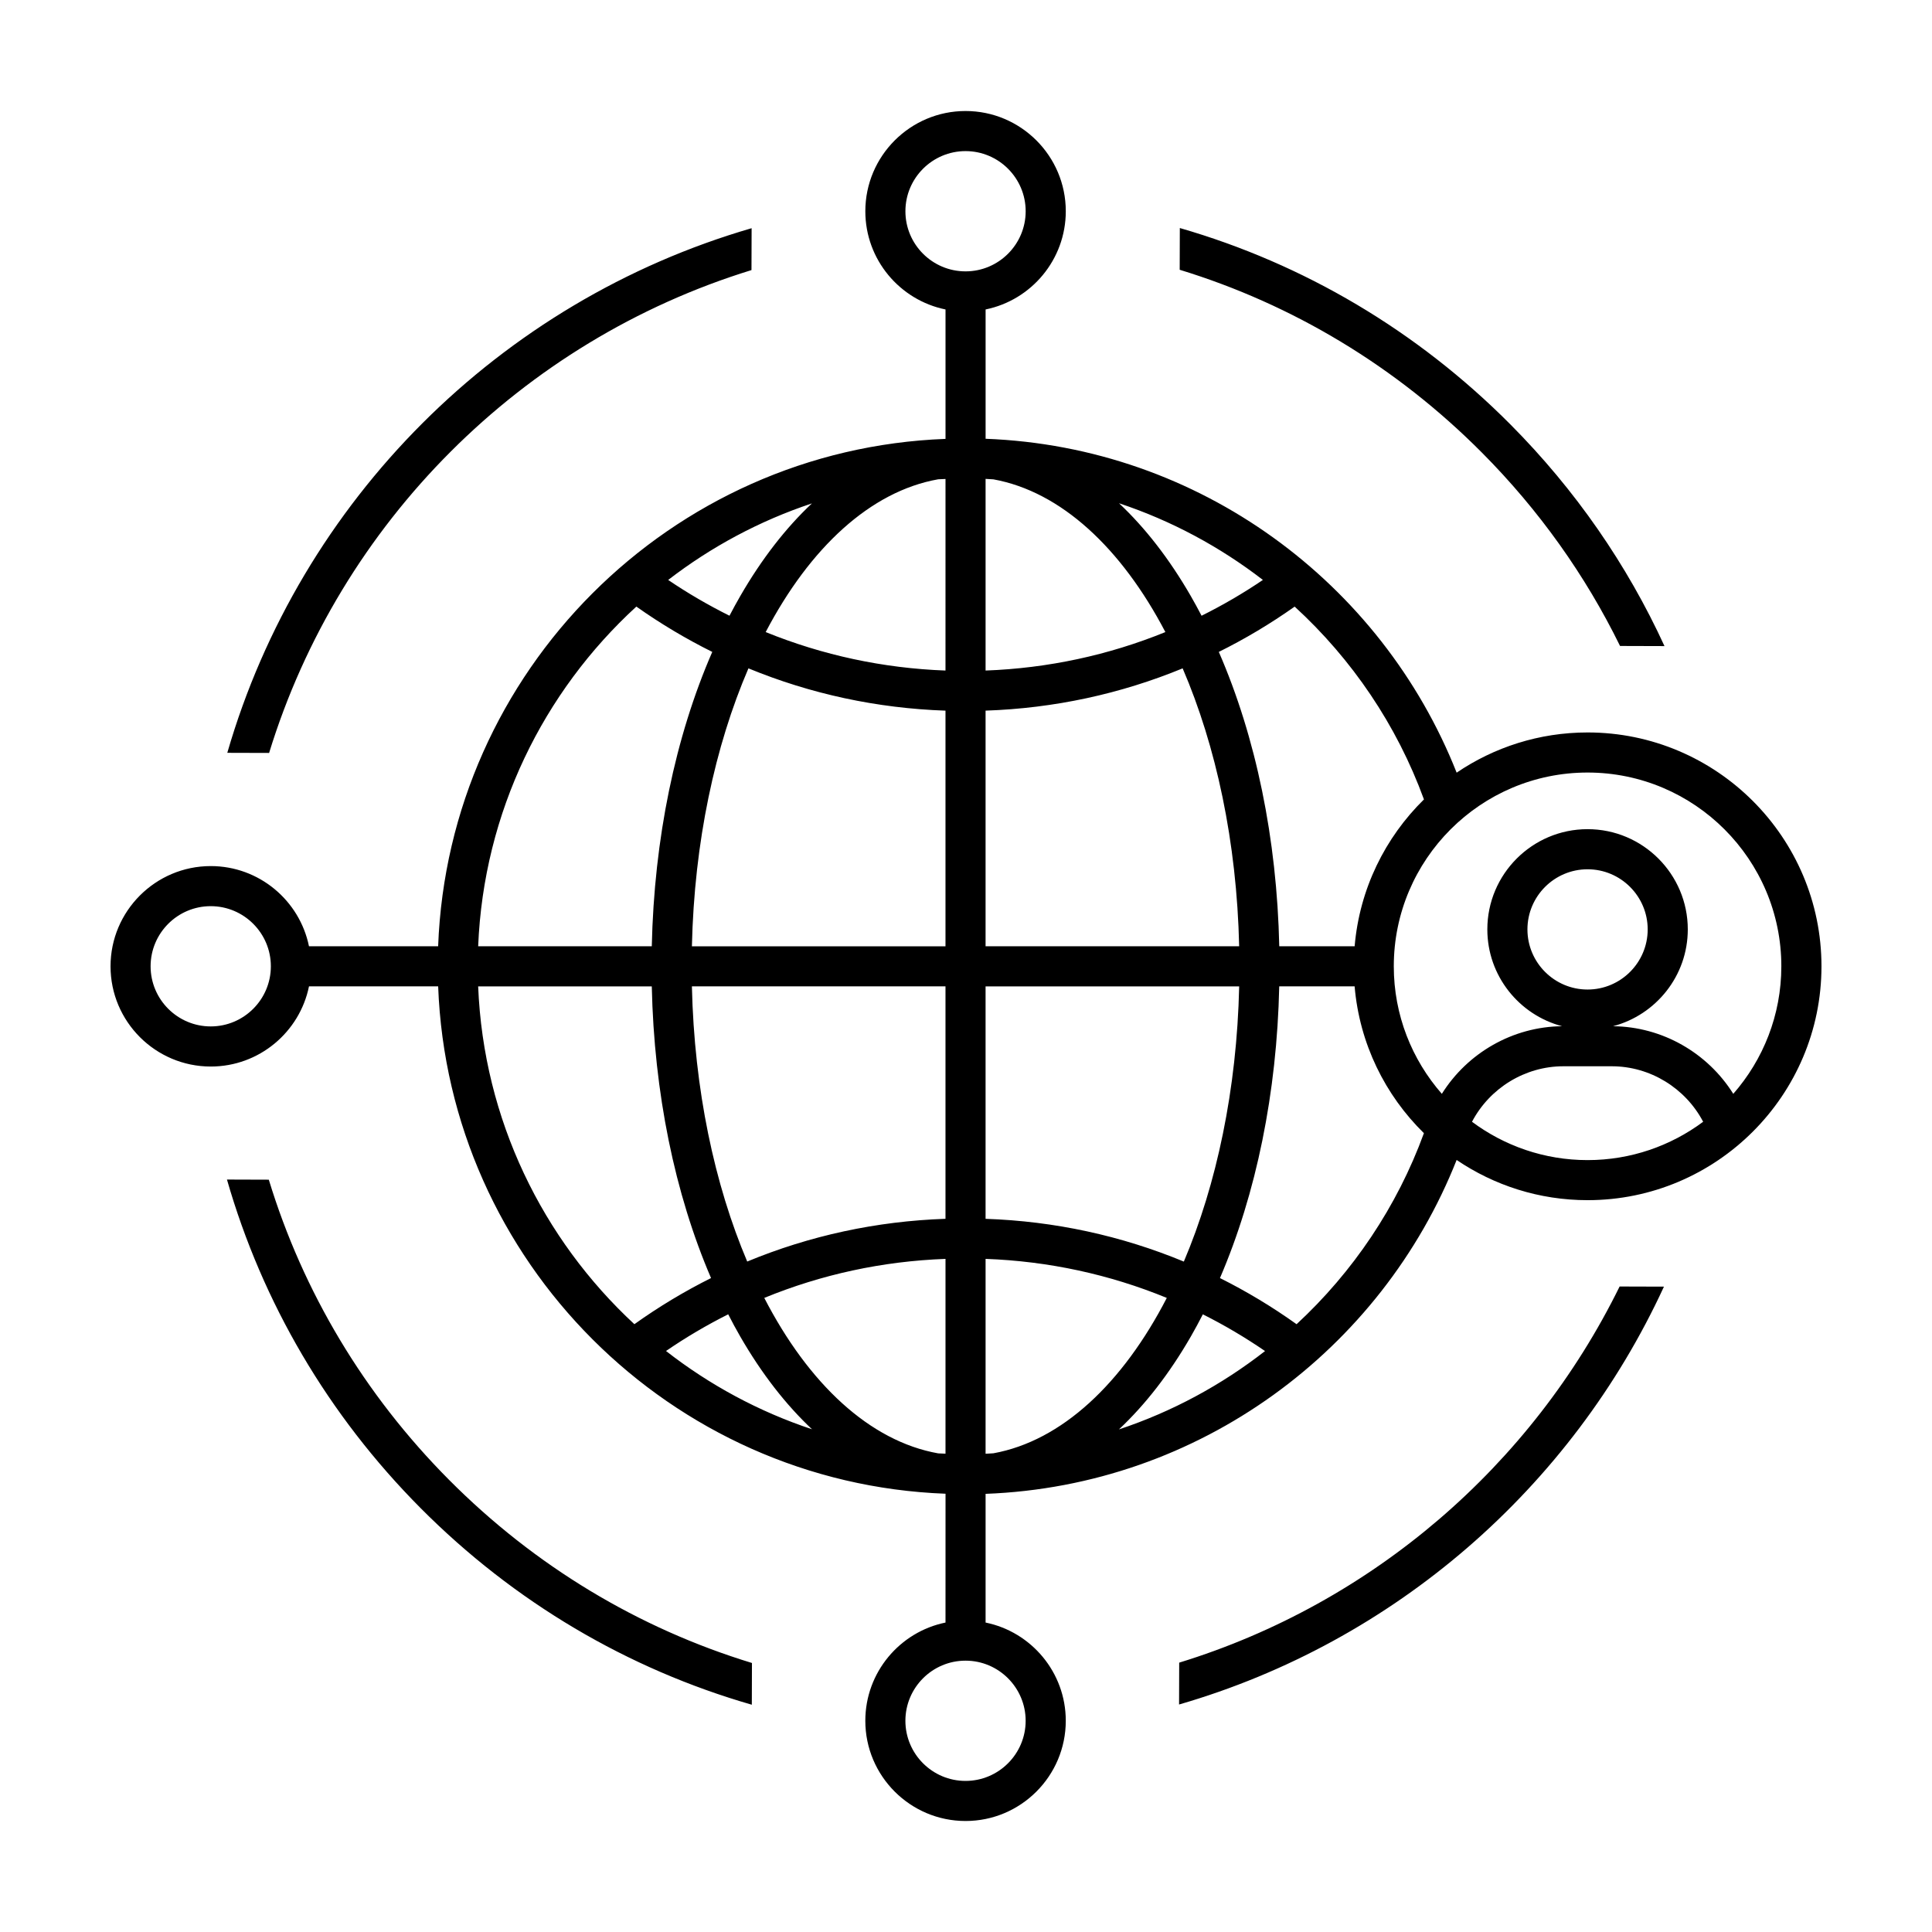
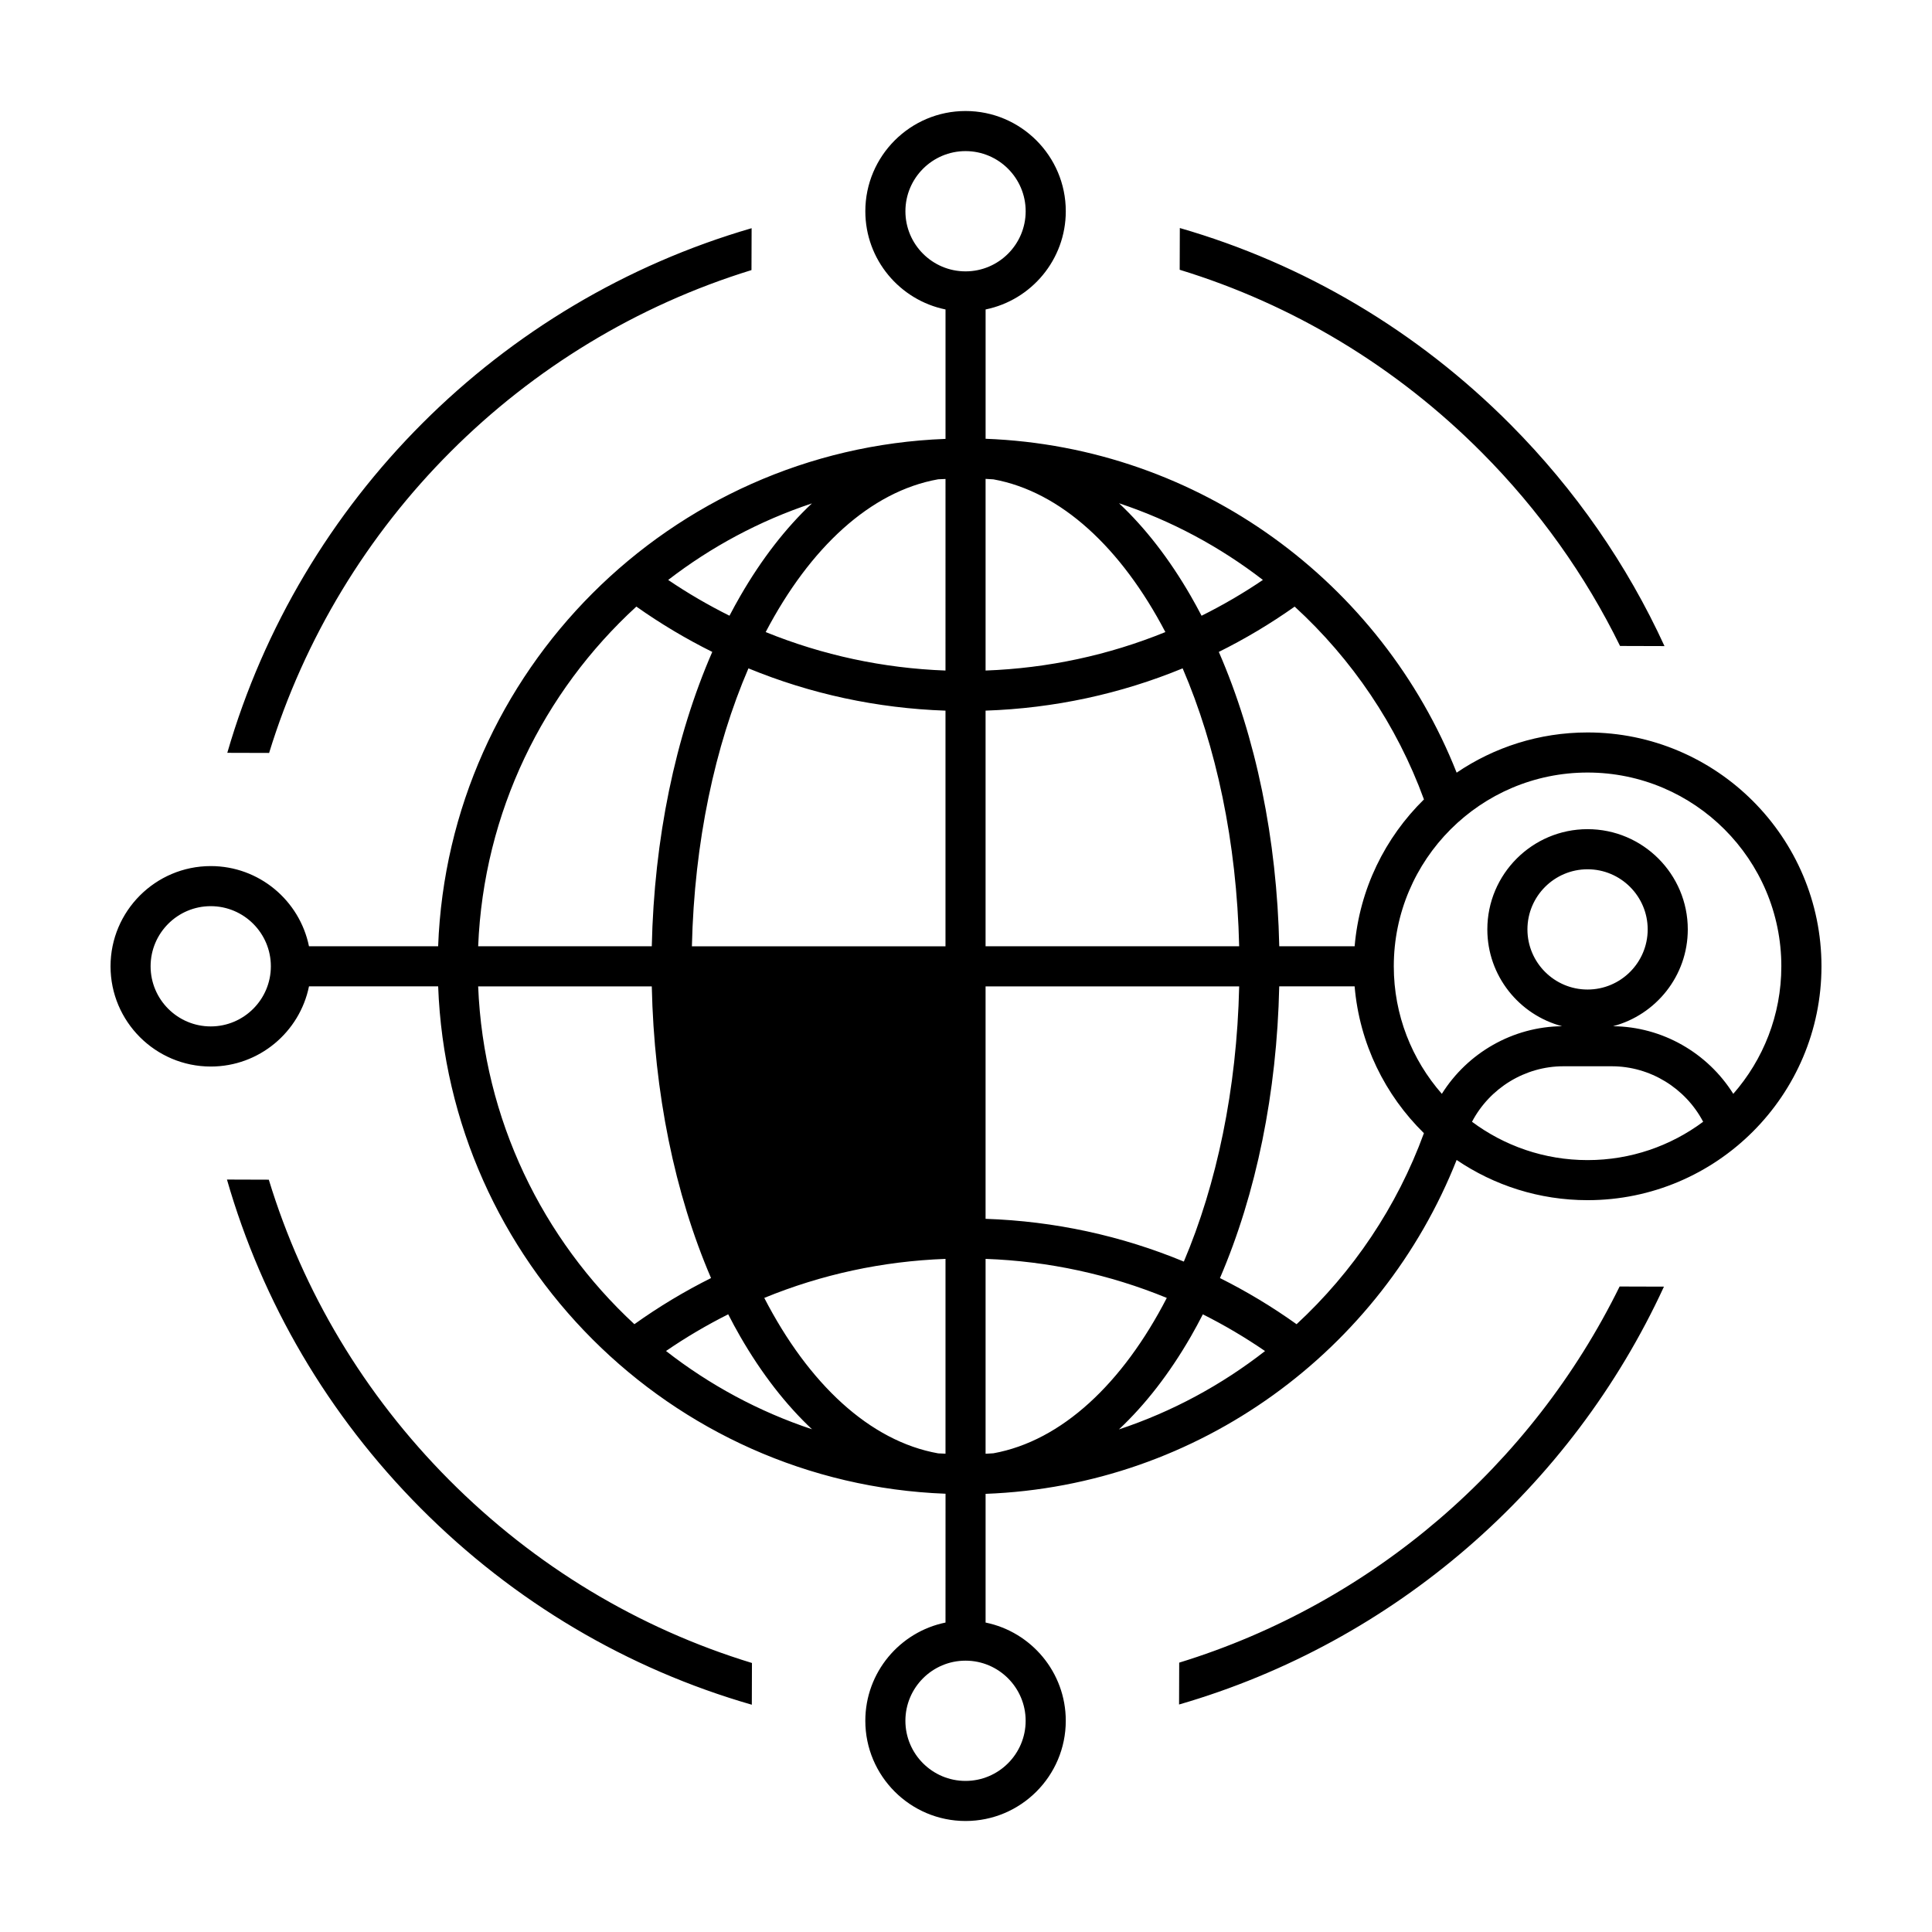
<svg xmlns="http://www.w3.org/2000/svg" fill="#000000" width="800px" height="800px" version="1.1" viewBox="144 144 512 512">
-   <path d="m262.99 536.16c22.762 22.898 50.254 39.383 80.285 48.547l-0.035 11.062c-32.883-9.465-62.996-27.188-87.789-52.117-24.531-24.676-41.957-54.523-51.305-87.059l11.09 0.035c9.051 29.68 25.254 56.902 47.754 79.531zm80.16-320.59 0.035-11.094c-66.801 19.398-119.59 72.16-138.95 139.03l11.082 0.031c18.723-61 66.898-109.2 127.83-127.96zm230.18 99.617 11.777 0.035c-9.883-21.543-23.594-41.402-40.805-58.715-24.754-24.898-54.809-42.602-87.637-52.078l-0.035 11.062c29.973 9.176 57.414 25.645 80.137 48.5 15.121 15.215 27.391 32.492 36.562 51.195zm-116.83 269.43-0.035 11.094c57.098-16.547 103.96-57.465 128.5-110.74l-11.75-0.035c-23.305 47.434-65.508 83.938-116.71 99.68zm170.21-184.54c0 34.172-27.805 61.98-61.98 61.98-12.852 0-24.797-3.934-34.707-10.656-19.887 50.27-68.09 86.352-124.83 88.484v34.109c12.113 2.469 21.25 13.199 21.25 26.027 0 14.645-11.914 26.562-26.562 26.562-14.645 0-26.562-11.914-26.562-26.562 0-12.828 9.141-23.559 21.25-26.027l0.008-34.141c-72.918-2.742-131.73-61.551-134.46-134.46h-34.23c-2.469 12.113-13.199 21.25-26.027 21.25-14.652 0-26.566-11.914-26.566-26.562 0-14.645 11.914-26.562 26.562-26.562 12.828 0 23.559 9.141 26.027 21.25h34.23c2.742-72.918 61.551-131.73 134.46-134.46v-34.301c-12.113-2.469-21.25-13.199-21.25-26.027 0-14.645 11.914-26.562 26.562-26.562 14.645 0 26.562 11.914 26.562 26.562 0 12.828-9.141 23.559-21.25 26.027v34.27c56.738 2.133 104.95 38.215 124.83 88.484 9.91-6.723 21.855-10.656 34.707-10.656 34.172 0.004 61.977 27.809 61.977 61.98zm-410.93 0c0-8.785-7.148-15.934-15.934-15.934-8.785 0-15.934 7.148-15.934 15.934s7.148 15.934 15.934 15.934c8.785 0.004 15.934-7.144 15.934-15.934zm271.32-95.32c-6.434 4.551-13.148 8.555-20.102 12.004 9.828 22.555 15.402 49.543 16.02 78.004h19.977c1.293-15.184 8.082-28.816 18.367-38.91-7.195-19.711-19.07-37.184-34.262-51.098zm-27.531 193.46c-5.684 9.855-12.098 18.082-19.039 24.59 14.148-4.699 27.207-11.785 38.719-20.766-5.305-3.637-10.809-6.883-16.48-9.73-1.035 2.012-2.094 3.988-3.199 5.906zm-6.356-10.258c-15.145-6.219-31.312-9.734-48.023-10.344v51.645c0.695-0.031 1.387-0.086 2.082-0.125 18.098-3.289 34.242-18.512 45.941-41.176zm-116.23 4.344c-5.672 2.848-11.18 6.086-16.48 9.723 11.504 8.977 24.551 16.047 38.688 20.746-6.926-6.504-13.324-14.715-19-24.551-1.113-1.922-2.176-3.906-3.207-5.918zm55.656 36.855c0.641 0.035 1.285 0.055 1.93 0.082v-51.621c-16.715 0.609-32.883 4.125-48.027 10.34 11.727 22.723 27.934 37.969 46.098 41.199zm-52.453-227.21c5.672-9.828 12.062-18.047 18.984-24.547-13.891 4.621-26.73 11.527-38.094 20.289 5.234 3.547 10.66 6.699 16.246 9.48 0.93-1.777 1.879-3.519 2.863-5.223zm6.731 9.555c15.055 6.121 31.102 9.586 47.648 10.195l0.004-50.766c-0.645 0.023-1.289 0.047-1.93 0.082-17.973 3.191-34.02 18.156-45.723 40.488zm115.51-4.328c5.586-2.781 11.02-5.941 16.254-9.488-11.371-8.77-24.227-15.703-38.133-20.324 6.938 6.508 13.34 14.738 19.02 24.586 0.98 1.703 1.934 3.453 2.859 5.227zm-55.156-36.145c-0.695-0.039-1.379-0.098-2.082-0.125v50.793c16.555-0.609 32.602-4.074 47.648-10.195-11.664-22.266-27.66-37.219-45.566-40.473zm-64.926 50.09c-8.867 20.574-14.355 46.008-14.984 73.656h67.203v-62.449c-18.145-0.625-35.746-4.426-52.219-11.207zm-14.984 84.277c0.621 27.316 5.981 52.477 14.66 72.922 16.547-6.856 34.25-10.699 52.543-11.324v-61.598zm130.37 72.934c8.68-20.445 14.047-45.609 14.664-72.93h-67.207v61.598c18.293 0.617 35.992 4.473 52.543 11.332zm14.66-83.559c-0.625-27.645-6.117-53.078-14.977-73.652-16.469 6.781-34.066 10.586-52.227 11.203v62.445zm-72.512-178.86c8.785 0 15.934-7.148 15.934-15.934 0-8.785-7.148-15.934-15.934-15.934-8.785 0-15.934 7.148-15.934 15.934-0.004 8.785 7.141 15.934 15.934 15.934zm-129.16 178.86h46.012c0.621-28.461 6.195-55.453 16.027-78.012-6.957-3.457-13.68-7.461-20.117-12.012-24.605 22.543-40.477 54.453-41.922 90.023zm41.402 100.15c6.492-4.641 13.285-8.715 20.312-12.227-9.637-22.41-15.09-49.137-15.703-77.293h-46.012c1.434 35.312 17.094 67.012 41.402 89.52zm87.754 89.168c-8.785 0-15.934 7.148-15.934 15.934 0 8.785 7.148 15.934 15.934 15.934 8.785 0 15.934-7.148 15.934-15.934 0-8.785-7.148-15.934-15.934-15.934zm121.48-139.79c-10.289-10.09-17.07-23.723-18.367-38.91h-19.977c-0.613 28.164-6.07 54.895-15.707 77.309 7.027 3.512 13.809 7.586 20.305 12.227 14.941-13.832 26.625-31.133 33.746-50.625zm43.367 7.137c11.473 0 22.07-3.785 30.633-10.16-4.684-8.906-14.027-14.707-24.223-14.707h-12.812c-10.195 0-19.539 5.801-24.223 14.707 8.555 6.375 19.152 10.16 30.625 10.16zm15.934-61.137c0-8.785-7.148-15.934-15.934-15.934s-15.934 7.148-15.934 15.934 7.148 15.934 15.934 15.934 15.934-7.148 15.934-15.934zm35.418 9.781c0-28.312-23.039-51.352-51.352-51.352-28.32 0-51.352 23.039-51.352 51.352 0 12.934 4.816 24.758 12.734 33.797 6.797-10.855 18.809-17.805 31.871-17.922-11.387-2.996-19.816-13.352-19.816-25.66 0-14.645 11.914-26.562 26.562-26.562 14.645 0 26.562 11.914 26.562 26.562 0 12.312-8.434 22.66-19.816 25.66 13.062 0.121 25.07 7.062 31.871 17.922 7.918-9.039 12.734-20.863 12.734-33.797z" />
+   <path d="m262.99 536.16c22.762 22.898 50.254 39.383 80.285 48.547l-0.035 11.062c-32.883-9.465-62.996-27.188-87.789-52.117-24.531-24.676-41.957-54.523-51.305-87.059l11.09 0.035c9.051 29.68 25.254 56.902 47.754 79.531zm80.16-320.59 0.035-11.094c-66.801 19.398-119.59 72.16-138.95 139.03l11.082 0.031c18.723-61 66.898-109.2 127.83-127.96zm230.18 99.617 11.777 0.035c-9.883-21.543-23.594-41.402-40.805-58.715-24.754-24.898-54.809-42.602-87.637-52.078l-0.035 11.062c29.973 9.176 57.414 25.645 80.137 48.5 15.121 15.215 27.391 32.492 36.562 51.195zm-116.83 269.43-0.035 11.094c57.098-16.547 103.96-57.465 128.5-110.74l-11.75-0.035c-23.305 47.434-65.508 83.938-116.71 99.68zm170.21-184.54c0 34.172-27.805 61.98-61.98 61.98-12.852 0-24.797-3.934-34.707-10.656-19.887 50.27-68.09 86.352-124.83 88.484v34.109c12.113 2.469 21.25 13.199 21.25 26.027 0 14.645-11.914 26.562-26.562 26.562-14.645 0-26.562-11.914-26.562-26.562 0-12.828 9.141-23.559 21.25-26.027l0.008-34.141c-72.918-2.742-131.73-61.551-134.46-134.46h-34.23c-2.469 12.113-13.199 21.25-26.027 21.25-14.652 0-26.566-11.914-26.566-26.562 0-14.645 11.914-26.562 26.562-26.562 12.828 0 23.559 9.141 26.027 21.25h34.23c2.742-72.918 61.551-131.73 134.46-134.46v-34.301c-12.113-2.469-21.25-13.199-21.25-26.027 0-14.645 11.914-26.562 26.562-26.562 14.645 0 26.562 11.914 26.562 26.562 0 12.828-9.141 23.559-21.25 26.027v34.27c56.738 2.133 104.95 38.215 124.83 88.484 9.91-6.723 21.855-10.656 34.707-10.656 34.172 0.004 61.977 27.809 61.977 61.98zm-410.93 0c0-8.785-7.148-15.934-15.934-15.934-8.785 0-15.934 7.148-15.934 15.934s7.148 15.934 15.934 15.934c8.785 0.004 15.934-7.144 15.934-15.934zm271.32-95.32c-6.434 4.551-13.148 8.555-20.102 12.004 9.828 22.555 15.402 49.543 16.02 78.004h19.977c1.293-15.184 8.082-28.816 18.367-38.91-7.195-19.711-19.07-37.184-34.262-51.098zm-27.531 193.46c-5.684 9.855-12.098 18.082-19.039 24.59 14.148-4.699 27.207-11.785 38.719-20.766-5.305-3.637-10.809-6.883-16.48-9.73-1.035 2.012-2.094 3.988-3.199 5.906zm-6.356-10.258c-15.145-6.219-31.312-9.734-48.023-10.344v51.645c0.695-0.031 1.387-0.086 2.082-0.125 18.098-3.289 34.242-18.512 45.941-41.176zm-116.23 4.344c-5.672 2.848-11.18 6.086-16.48 9.723 11.504 8.977 24.551 16.047 38.688 20.746-6.926-6.504-13.324-14.715-19-24.551-1.113-1.922-2.176-3.906-3.207-5.918zm55.656 36.855c0.641 0.035 1.285 0.055 1.93 0.082v-51.621c-16.715 0.609-32.883 4.125-48.027 10.34 11.727 22.723 27.934 37.969 46.098 41.199zm-52.453-227.21c5.672-9.828 12.062-18.047 18.984-24.547-13.891 4.621-26.73 11.527-38.094 20.289 5.234 3.547 10.66 6.699 16.246 9.48 0.93-1.777 1.879-3.519 2.863-5.223zm6.731 9.555c15.055 6.121 31.102 9.586 47.648 10.195l0.004-50.766c-0.645 0.023-1.289 0.047-1.93 0.082-17.973 3.191-34.02 18.156-45.723 40.488zm115.51-4.328c5.586-2.781 11.02-5.941 16.254-9.488-11.371-8.77-24.227-15.703-38.133-20.324 6.938 6.508 13.34 14.738 19.02 24.586 0.98 1.703 1.934 3.453 2.859 5.227zm-55.156-36.145c-0.695-0.039-1.379-0.098-2.082-0.125v50.793c16.555-0.609 32.602-4.074 47.648-10.195-11.664-22.266-27.66-37.219-45.566-40.473zm-64.926 50.09c-8.867 20.574-14.355 46.008-14.984 73.656h67.203v-62.449c-18.145-0.625-35.746-4.426-52.219-11.207zm-14.984 84.277v-61.598zm130.37 72.934c8.68-20.445 14.047-45.609 14.664-72.93h-67.207v61.598c18.293 0.617 35.992 4.473 52.543 11.332zm14.66-83.559c-0.625-27.645-6.117-53.078-14.977-73.652-16.469 6.781-34.066 10.586-52.227 11.203v62.445zm-72.512-178.86c8.785 0 15.934-7.148 15.934-15.934 0-8.785-7.148-15.934-15.934-15.934-8.785 0-15.934 7.148-15.934 15.934-0.004 8.785 7.141 15.934 15.934 15.934zm-129.16 178.86h46.012c0.621-28.461 6.195-55.453 16.027-78.012-6.957-3.457-13.68-7.461-20.117-12.012-24.605 22.543-40.477 54.453-41.922 90.023zm41.402 100.15c6.492-4.641 13.285-8.715 20.312-12.227-9.637-22.41-15.09-49.137-15.703-77.293h-46.012c1.434 35.312 17.094 67.012 41.402 89.52zm87.754 89.168c-8.785 0-15.934 7.148-15.934 15.934 0 8.785 7.148 15.934 15.934 15.934 8.785 0 15.934-7.148 15.934-15.934 0-8.785-7.148-15.934-15.934-15.934zm121.48-139.79c-10.289-10.09-17.07-23.723-18.367-38.91h-19.977c-0.613 28.164-6.07 54.895-15.707 77.309 7.027 3.512 13.809 7.586 20.305 12.227 14.941-13.832 26.625-31.133 33.746-50.625zm43.367 7.137c11.473 0 22.07-3.785 30.633-10.16-4.684-8.906-14.027-14.707-24.223-14.707h-12.812c-10.195 0-19.539 5.801-24.223 14.707 8.555 6.375 19.152 10.16 30.625 10.16zm15.934-61.137c0-8.785-7.148-15.934-15.934-15.934s-15.934 7.148-15.934 15.934 7.148 15.934 15.934 15.934 15.934-7.148 15.934-15.934zm35.418 9.781c0-28.312-23.039-51.352-51.352-51.352-28.32 0-51.352 23.039-51.352 51.352 0 12.934 4.816 24.758 12.734 33.797 6.797-10.855 18.809-17.805 31.871-17.922-11.387-2.996-19.816-13.352-19.816-25.66 0-14.645 11.914-26.562 26.562-26.562 14.645 0 26.562 11.914 26.562 26.562 0 12.312-8.434 22.66-19.816 25.66 13.062 0.121 25.07 7.062 31.871 17.922 7.918-9.039 12.734-20.863 12.734-33.797z" />
</svg>